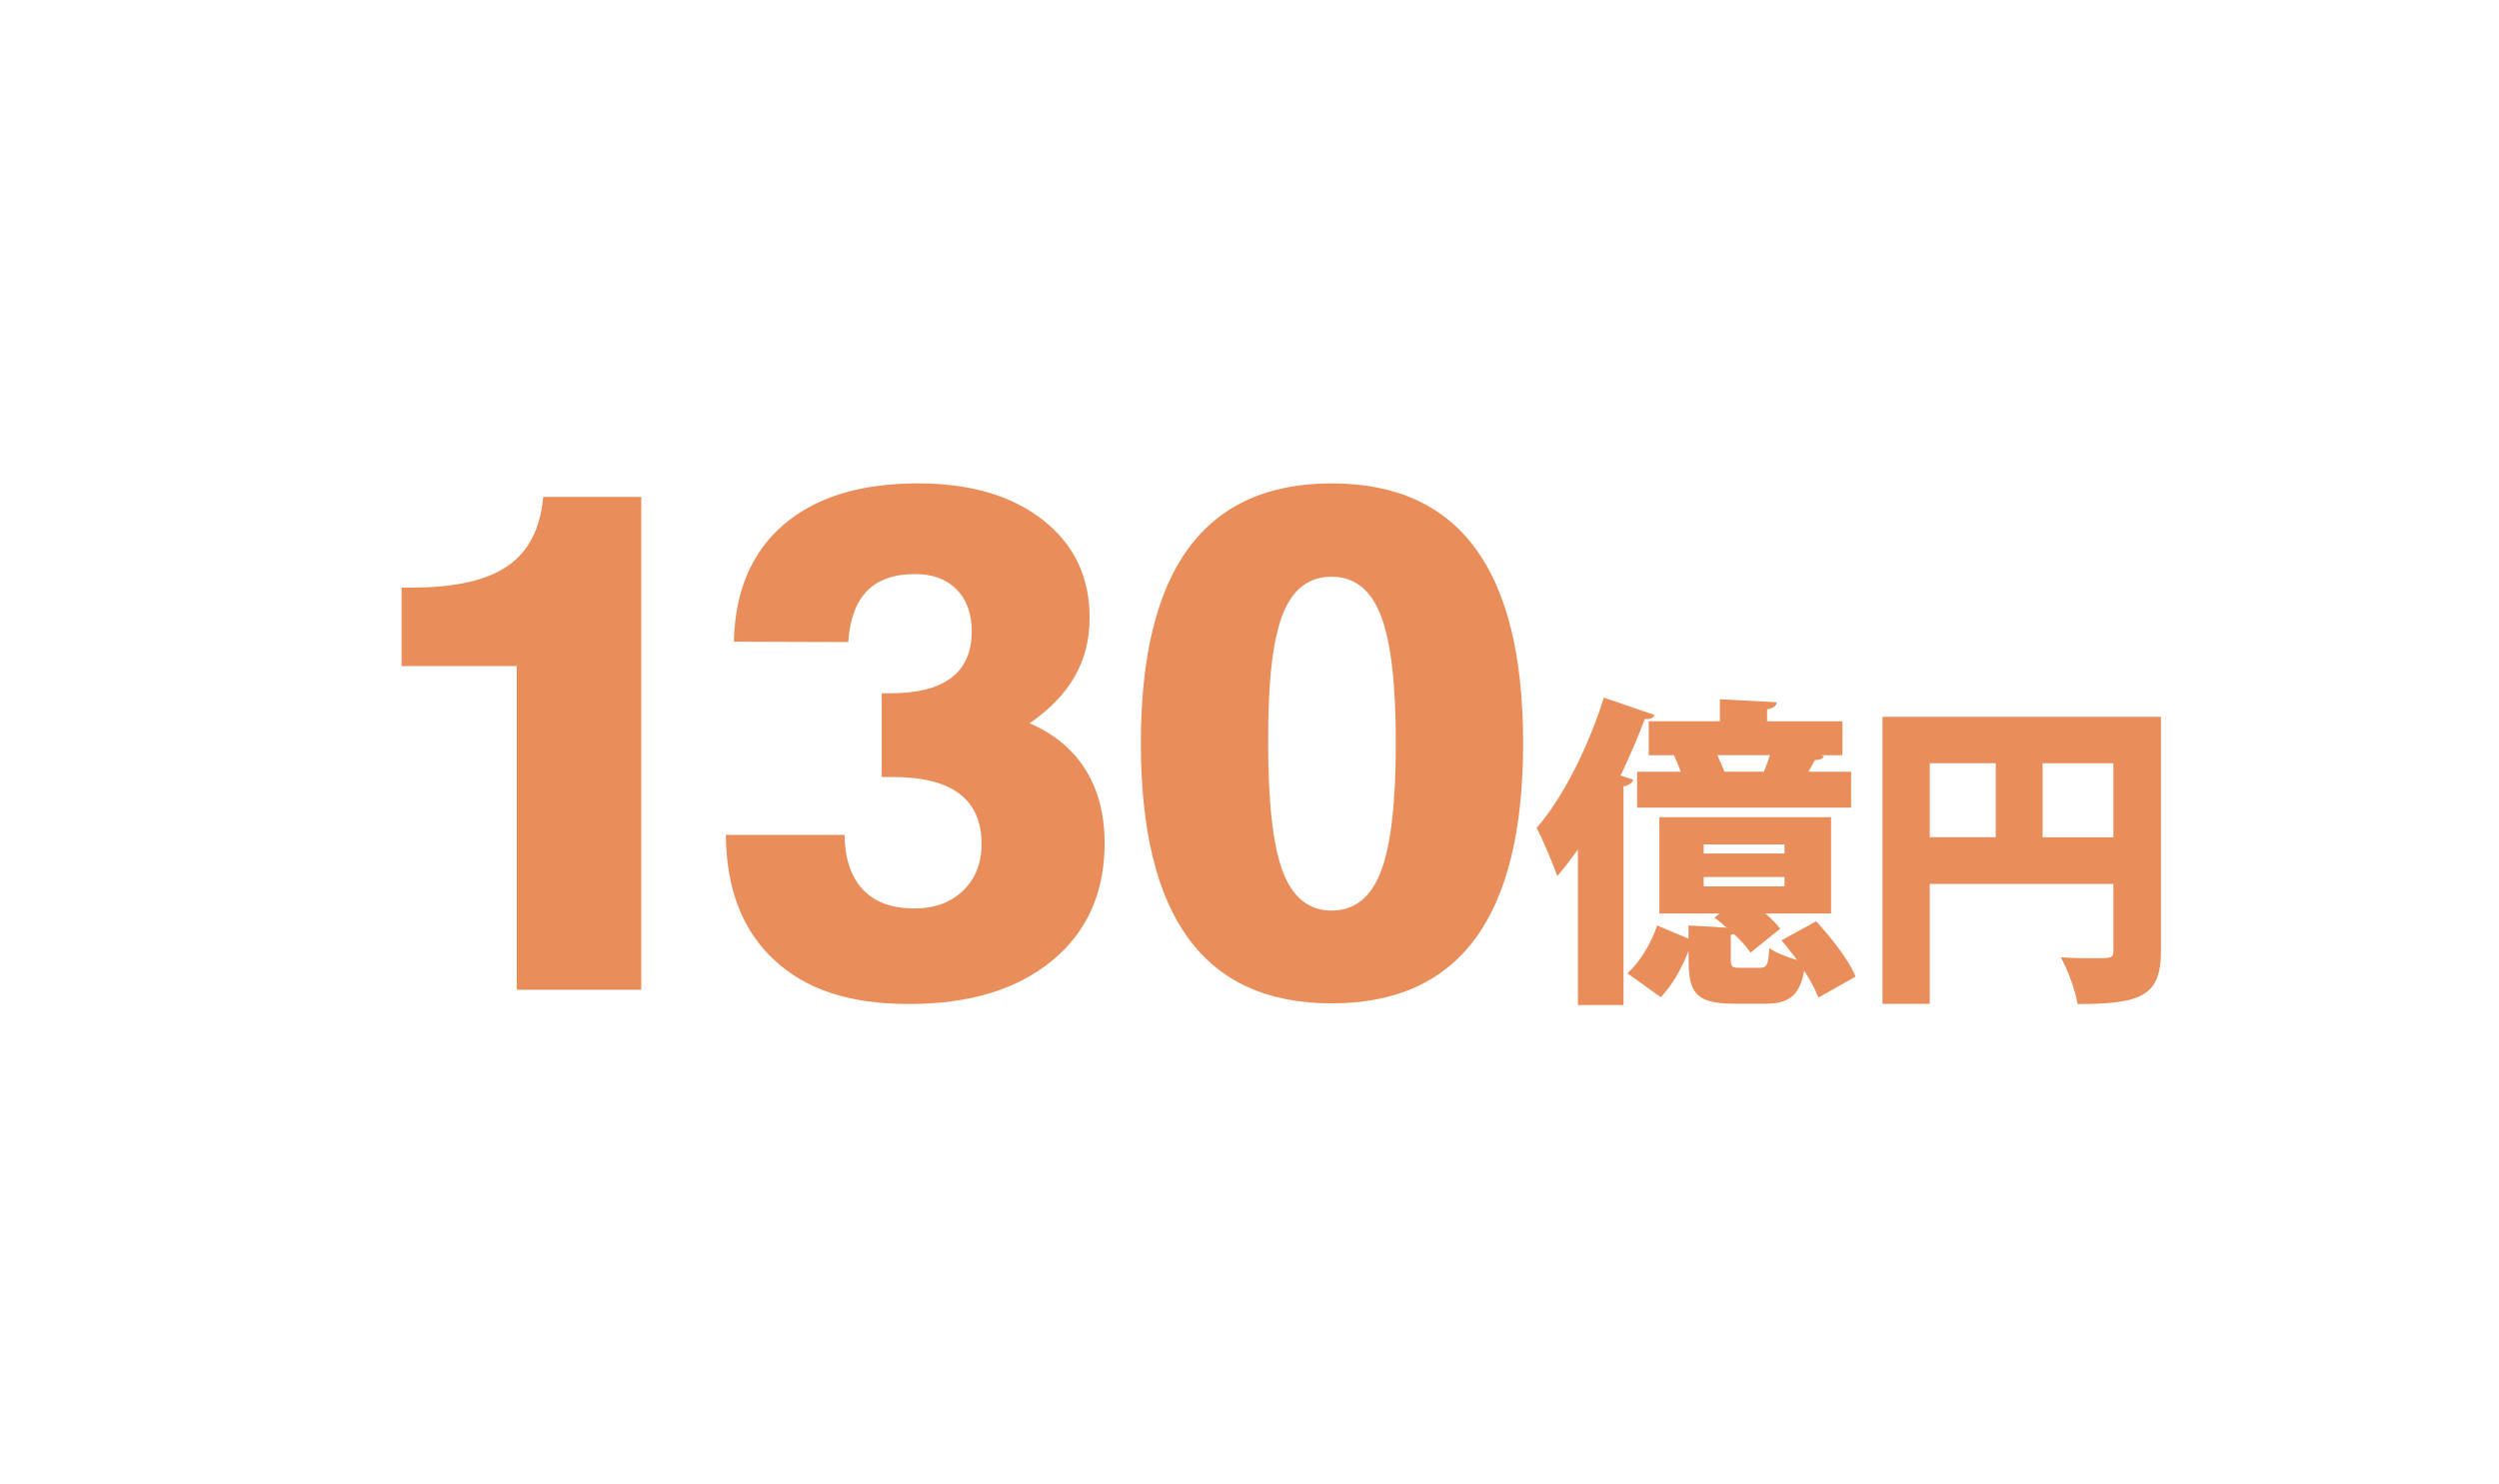
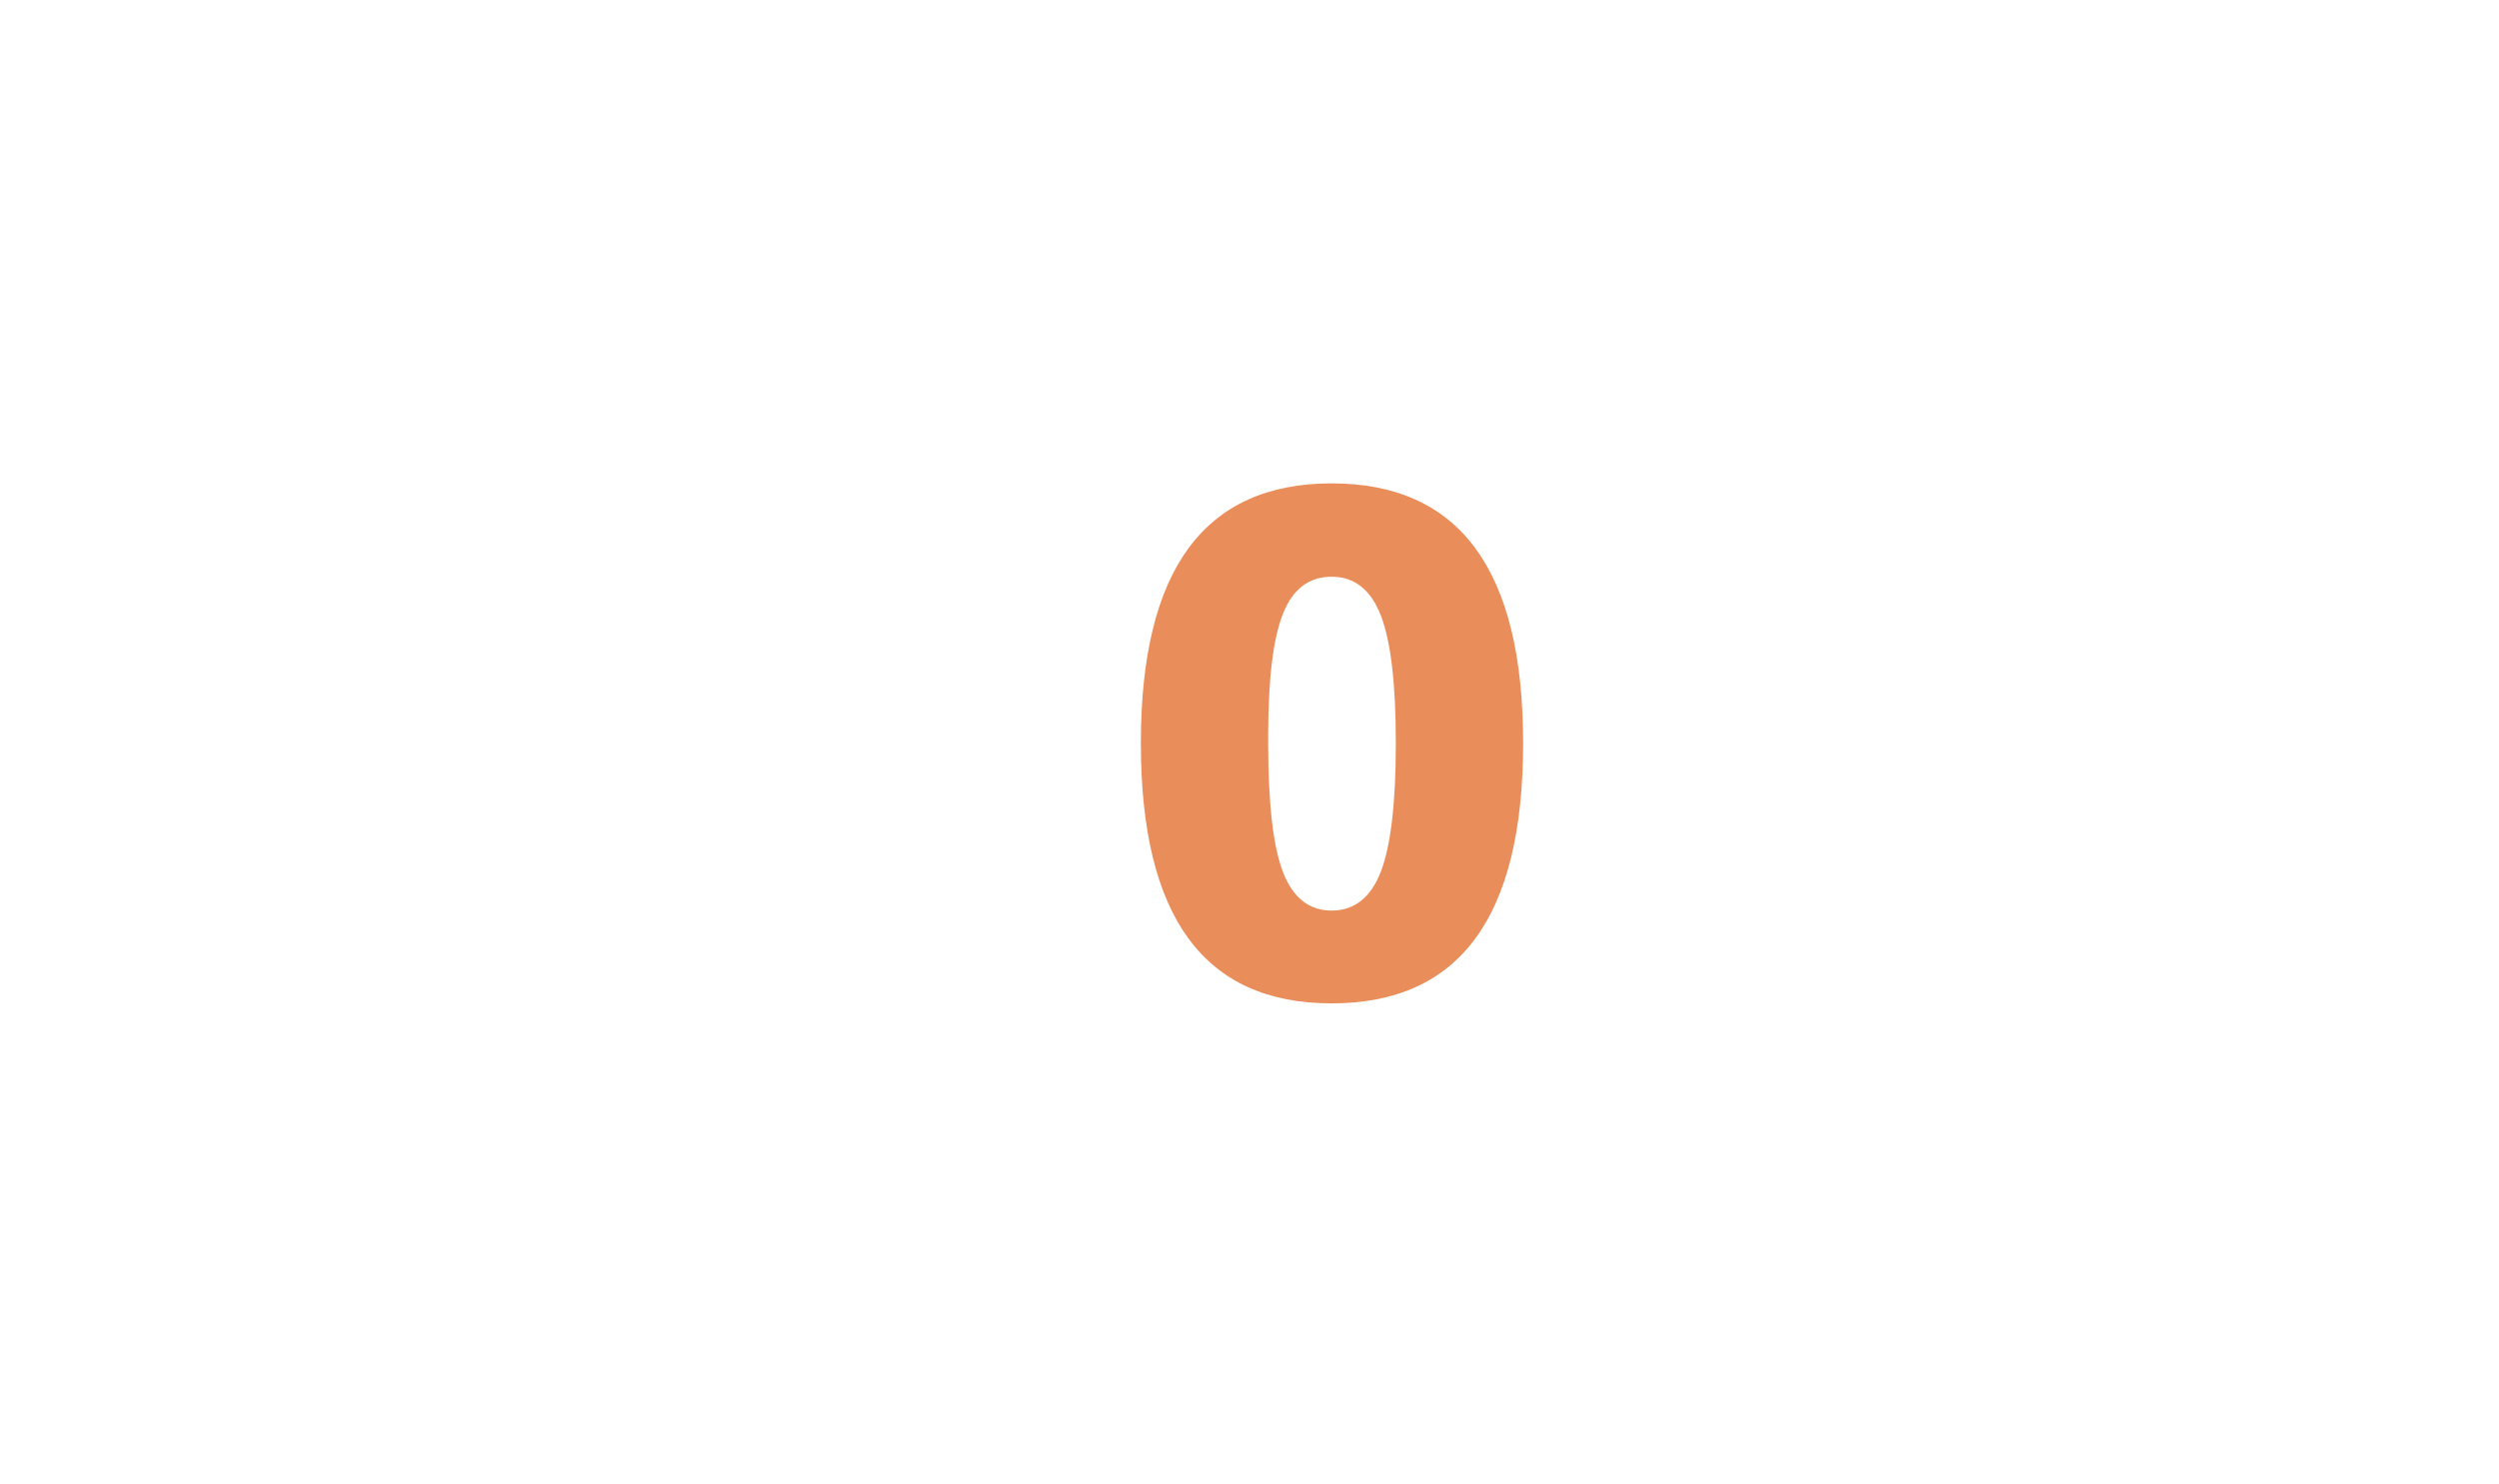
<svg xmlns="http://www.w3.org/2000/svg" viewBox="0 0 400 237.65">
  <rect x="0" y="-1.18" width="400" height="240" fill="none" />
  <g>
-     <path d="M82.71,158.46v-51.82h-18.43v-12.56h1.62c6.89,0,12-1.15,15.35-3.46,3.35-2.31,5.25-5.99,5.7-11.06h15.69v78.9h-19.93Z" fill="#e98e5a" />
-     <path d="M116.19,133.67h18.98c.07,3.83,1.06,6.76,2.96,8.77,1.9,2.01,4.65,3.01,8.26,3.01,3.2,0,5.79-.95,7.76-2.85,1.97-1.9,2.96-4.39,2.96-7.48,0-3.57-1.18-6.25-3.55-8.04-2.36-1.79-5.95-2.68-10.75-2.68h-1.68v-13.4h1.34c4.35,0,7.62-.83,9.8-2.48,2.18-1.66,3.27-4.14,3.27-7.45,0-2.83-.81-5.06-2.43-6.7s-3.82-2.46-6.62-2.46c-3.35,0-5.91.89-7.68,2.68-1.77,1.79-2.78,4.52-3.04,8.21l-18.31-.06c.19-8.08,2.84-14.32,7.96-18.73,5.12-4.41,12.29-6.62,21.52-6.62,8.34,0,15,1.95,19.99,5.86,4.99,3.91,7.48,9.12,7.48,15.63,0,3.5-.79,6.64-2.37,9.41-1.58,2.77-3.99,5.28-7.23,7.51,3.95,1.71,6.93,4.2,8.96,7.46,2.03,3.26,3.04,7.17,3.04,11.75,0,7.93-2.81,14.2-8.43,18.82-5.62,4.62-13.25,6.92-22.89,6.92s-16.5-2.35-21.58-7.06-7.66-11.38-7.73-20.02Z" fill="#e98e5a" />
    <path d="M182.61,118.99c0-13.88,2.54-24.29,7.62-31.21s12.72-10.39,22.92-10.39,17.9,3.46,23,10.39,7.65,17.33,7.65,31.21-2.55,24.34-7.65,31.27-12.77,10.39-23,10.39-17.84-3.46-22.92-10.39-7.62-17.35-7.62-31.27ZM202.99,118.99c0,9.64.79,16.52,2.37,20.63,1.58,4.11,4.18,6.17,7.79,6.17s6.27-2.07,7.87-6.23c1.6-4.15,2.4-11.01,2.4-20.58s-.8-16.3-2.4-20.44c-1.6-4.13-4.22-6.2-7.87-6.2s-6.21,1.97-7.79,5.92c-1.58,3.95-2.37,10.48-2.37,19.6v1.12Z" fill="#e98e5a" />
-     <path d="M264.83,114.49c-.21.47-.72.72-1.55.62-1.14,3.05-2.48,6.11-3.88,9.06l2.02.67c-.16.47-.62.93-1.55,1.04v35.04h-7.3v-24.9c-1.09,1.5-2.17,2.95-3.31,4.24-.62-1.81-2.33-5.9-3.31-7.71,4.09-4.61,8.28-12.89,10.77-20.86l8.13,2.79ZM290.71,147.51c2.43,2.64,5.23,6.21,6.31,8.85l-5.95,3.36c-.47-1.24-1.29-2.74-2.28-4.3-.78,4.14-2.54,5.28-6.31,5.28h-5.02c-7.04,0-7.19-2.64-7.19-8.44-1.04,2.64-2.48,5.38-4.45,7.4l-5.33-3.83c2.07-1.86,3.83-4.87,4.76-7.66l5.02,2.12v-2.12l6.11.36c-.62-.57-1.29-1.14-1.97-1.6l.83-.67h-9.63v-15.42h27.48v15.42h-10.51c.98.83,1.81,1.71,2.38,2.43l-4.76,3.83c-.57-.88-1.55-1.92-2.64-2.95-.16,0-.31.05-.52.1v3.83c0,1.35.21,1.45,1.5,1.45h3.16c1.09,0,1.35-.41,1.5-3.16.93.72,2.85,1.45,4.45,1.92-.83-1.09-1.66-2.17-2.48-3.16l5.54-3.05ZM263.9,115.48h11.39v-3.52l9.11.47c-.05.62-.52.93-1.55,1.14v1.92h12.06v5.43h-3.47l.52.16c-.21.41-.67.62-1.45.62l-1.04,1.86h6.83v5.75h-34.26v-5.75h6.99c-.31-.88-.72-1.86-1.09-2.64h-4.04v-5.43ZM272.7,135.2v1.45h12.94v-1.45h-12.94ZM272.7,140.42v1.5h12.94v-1.5h-12.94ZM274.88,120.91c.41.88.83,1.81,1.14,2.64h6.31c.36-.83.67-1.76.98-2.64h-8.44Z" fill="#e98e5a" />
-     <path d="M345.89,114.75v37.52c0,7.14-3.05,8.49-13.35,8.49-.31-2.12-1.6-5.59-2.69-7.5,1.81.16,3.93.16,5.43.16,2.69,0,3,0,3-1.24v-10.66h-29.4v19.2h-7.56v-45.96h44.56ZM308.89,122.2v11.85h10.56v-11.85h-10.56ZM326.95,134.06h11.33v-11.85h-11.33v11.85Z" fill="#e98e5a" />
  </g>
</svg>